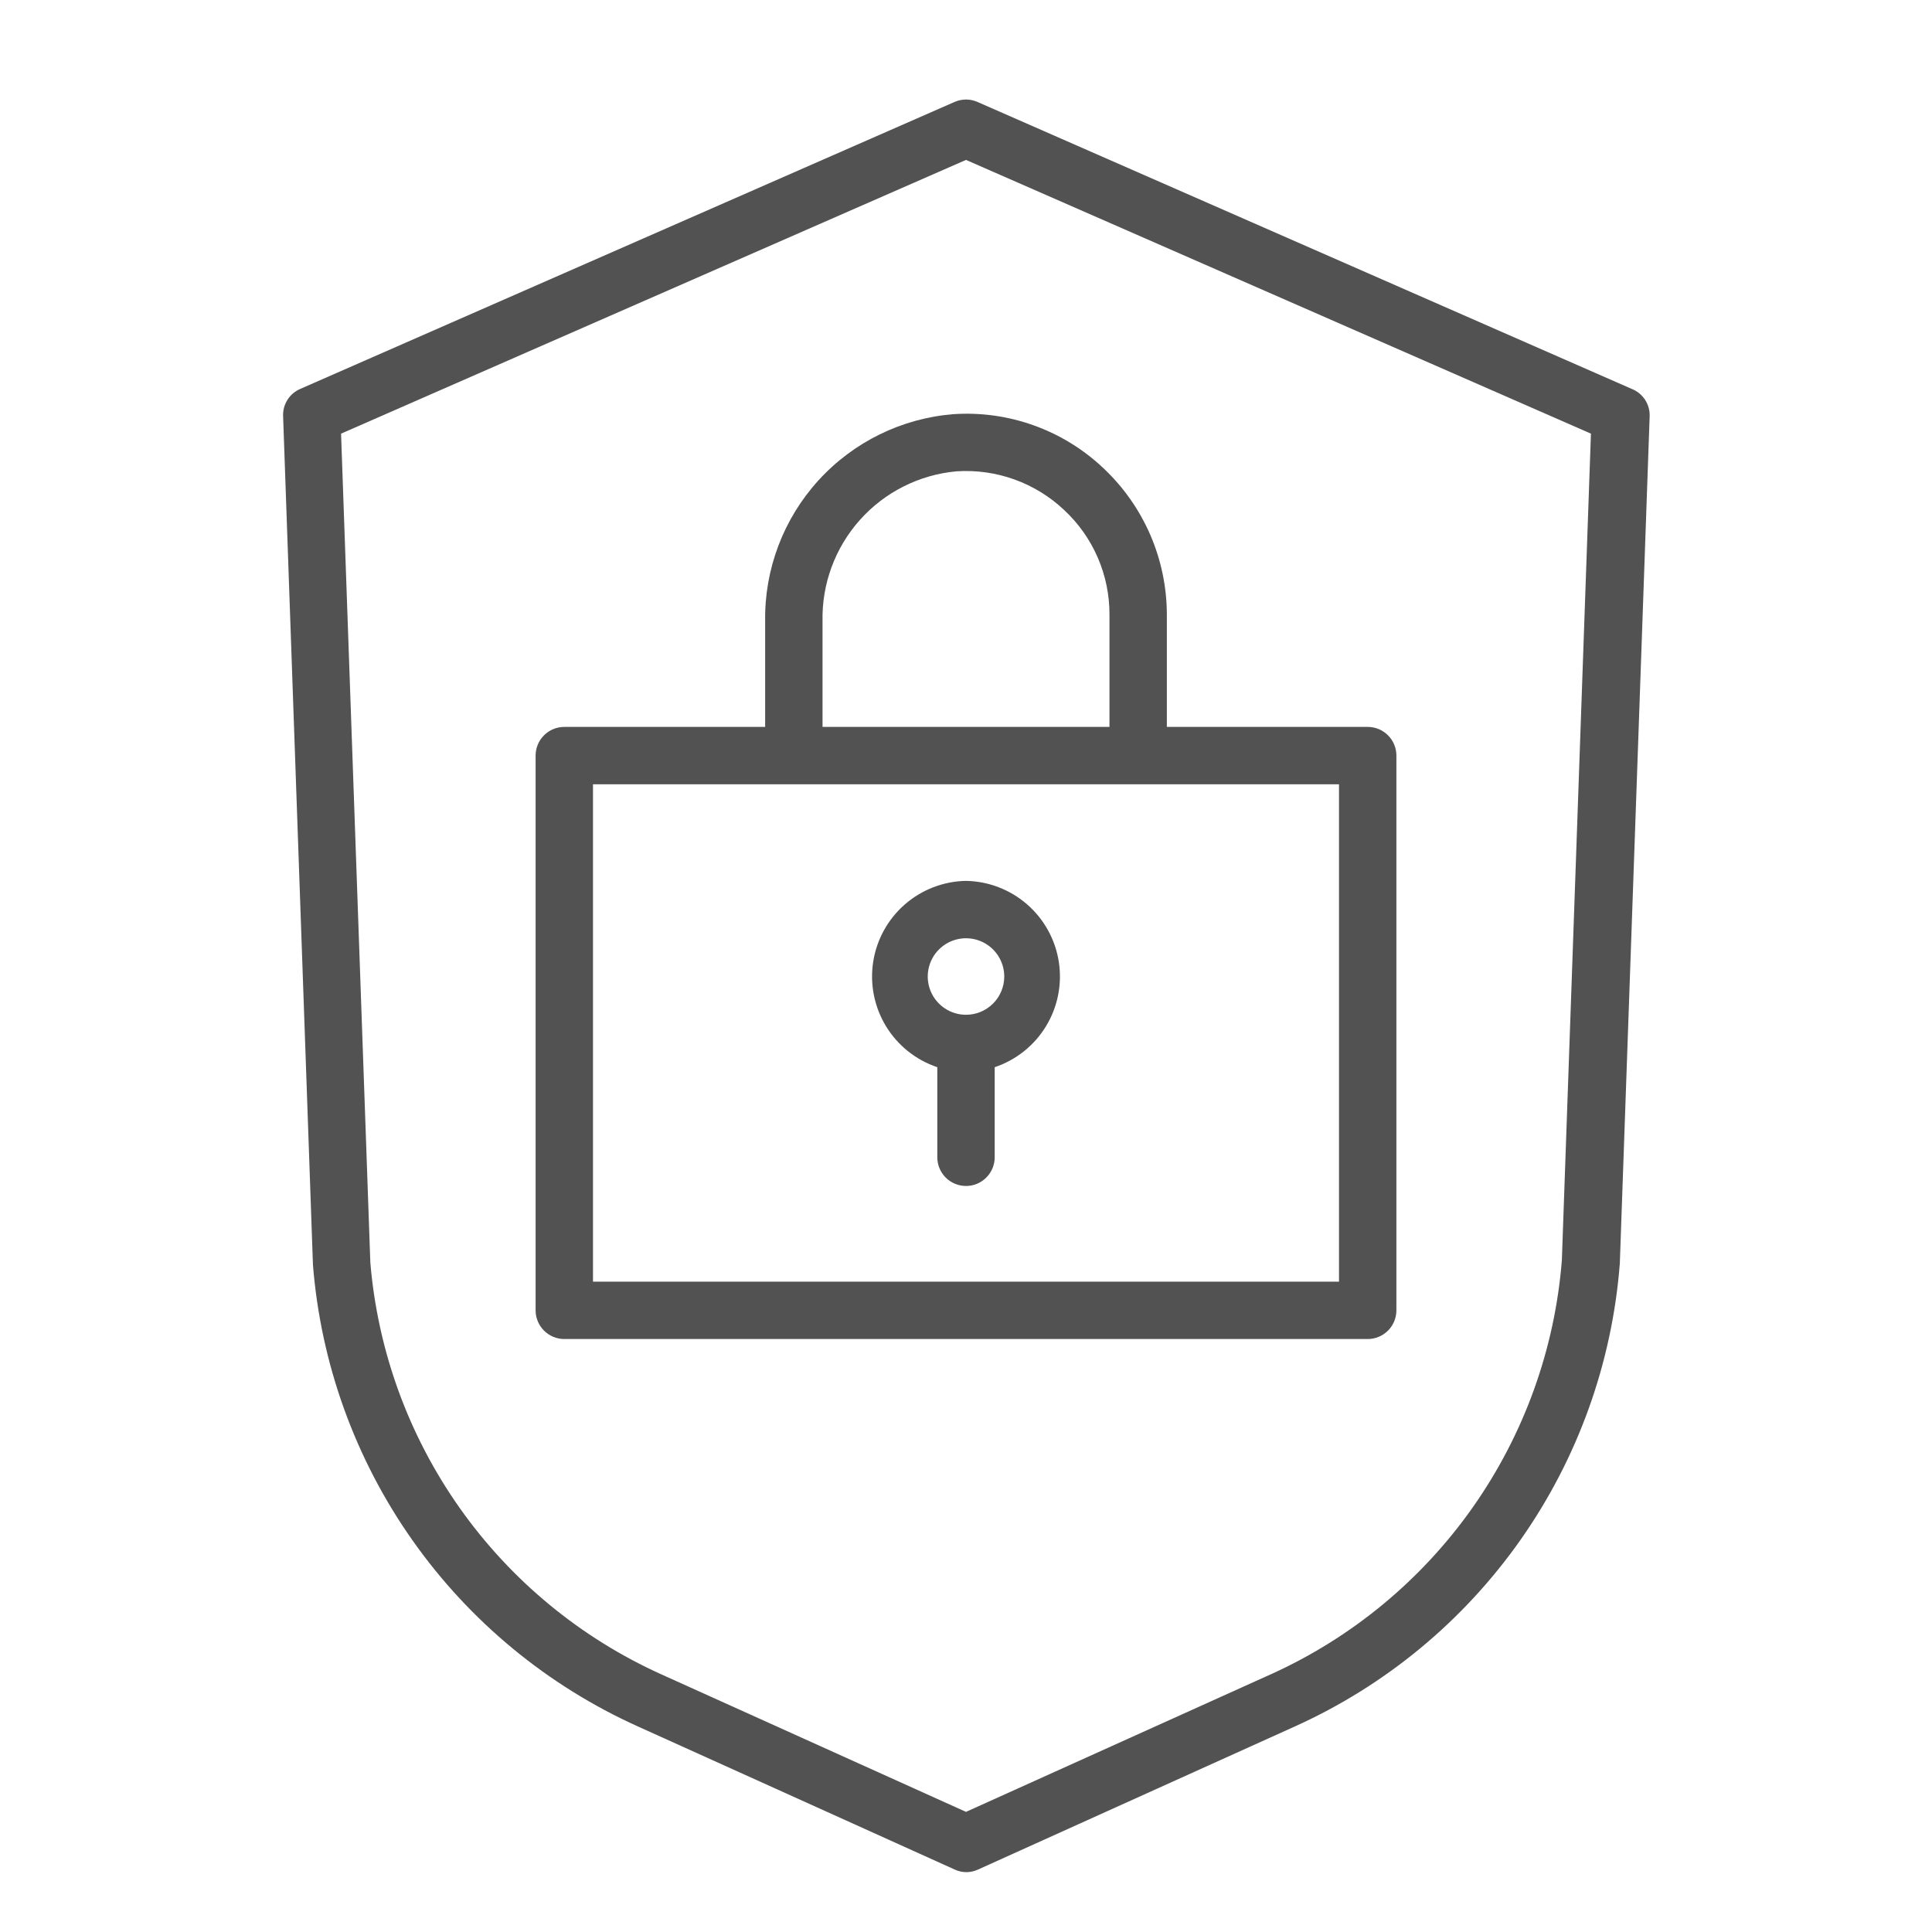
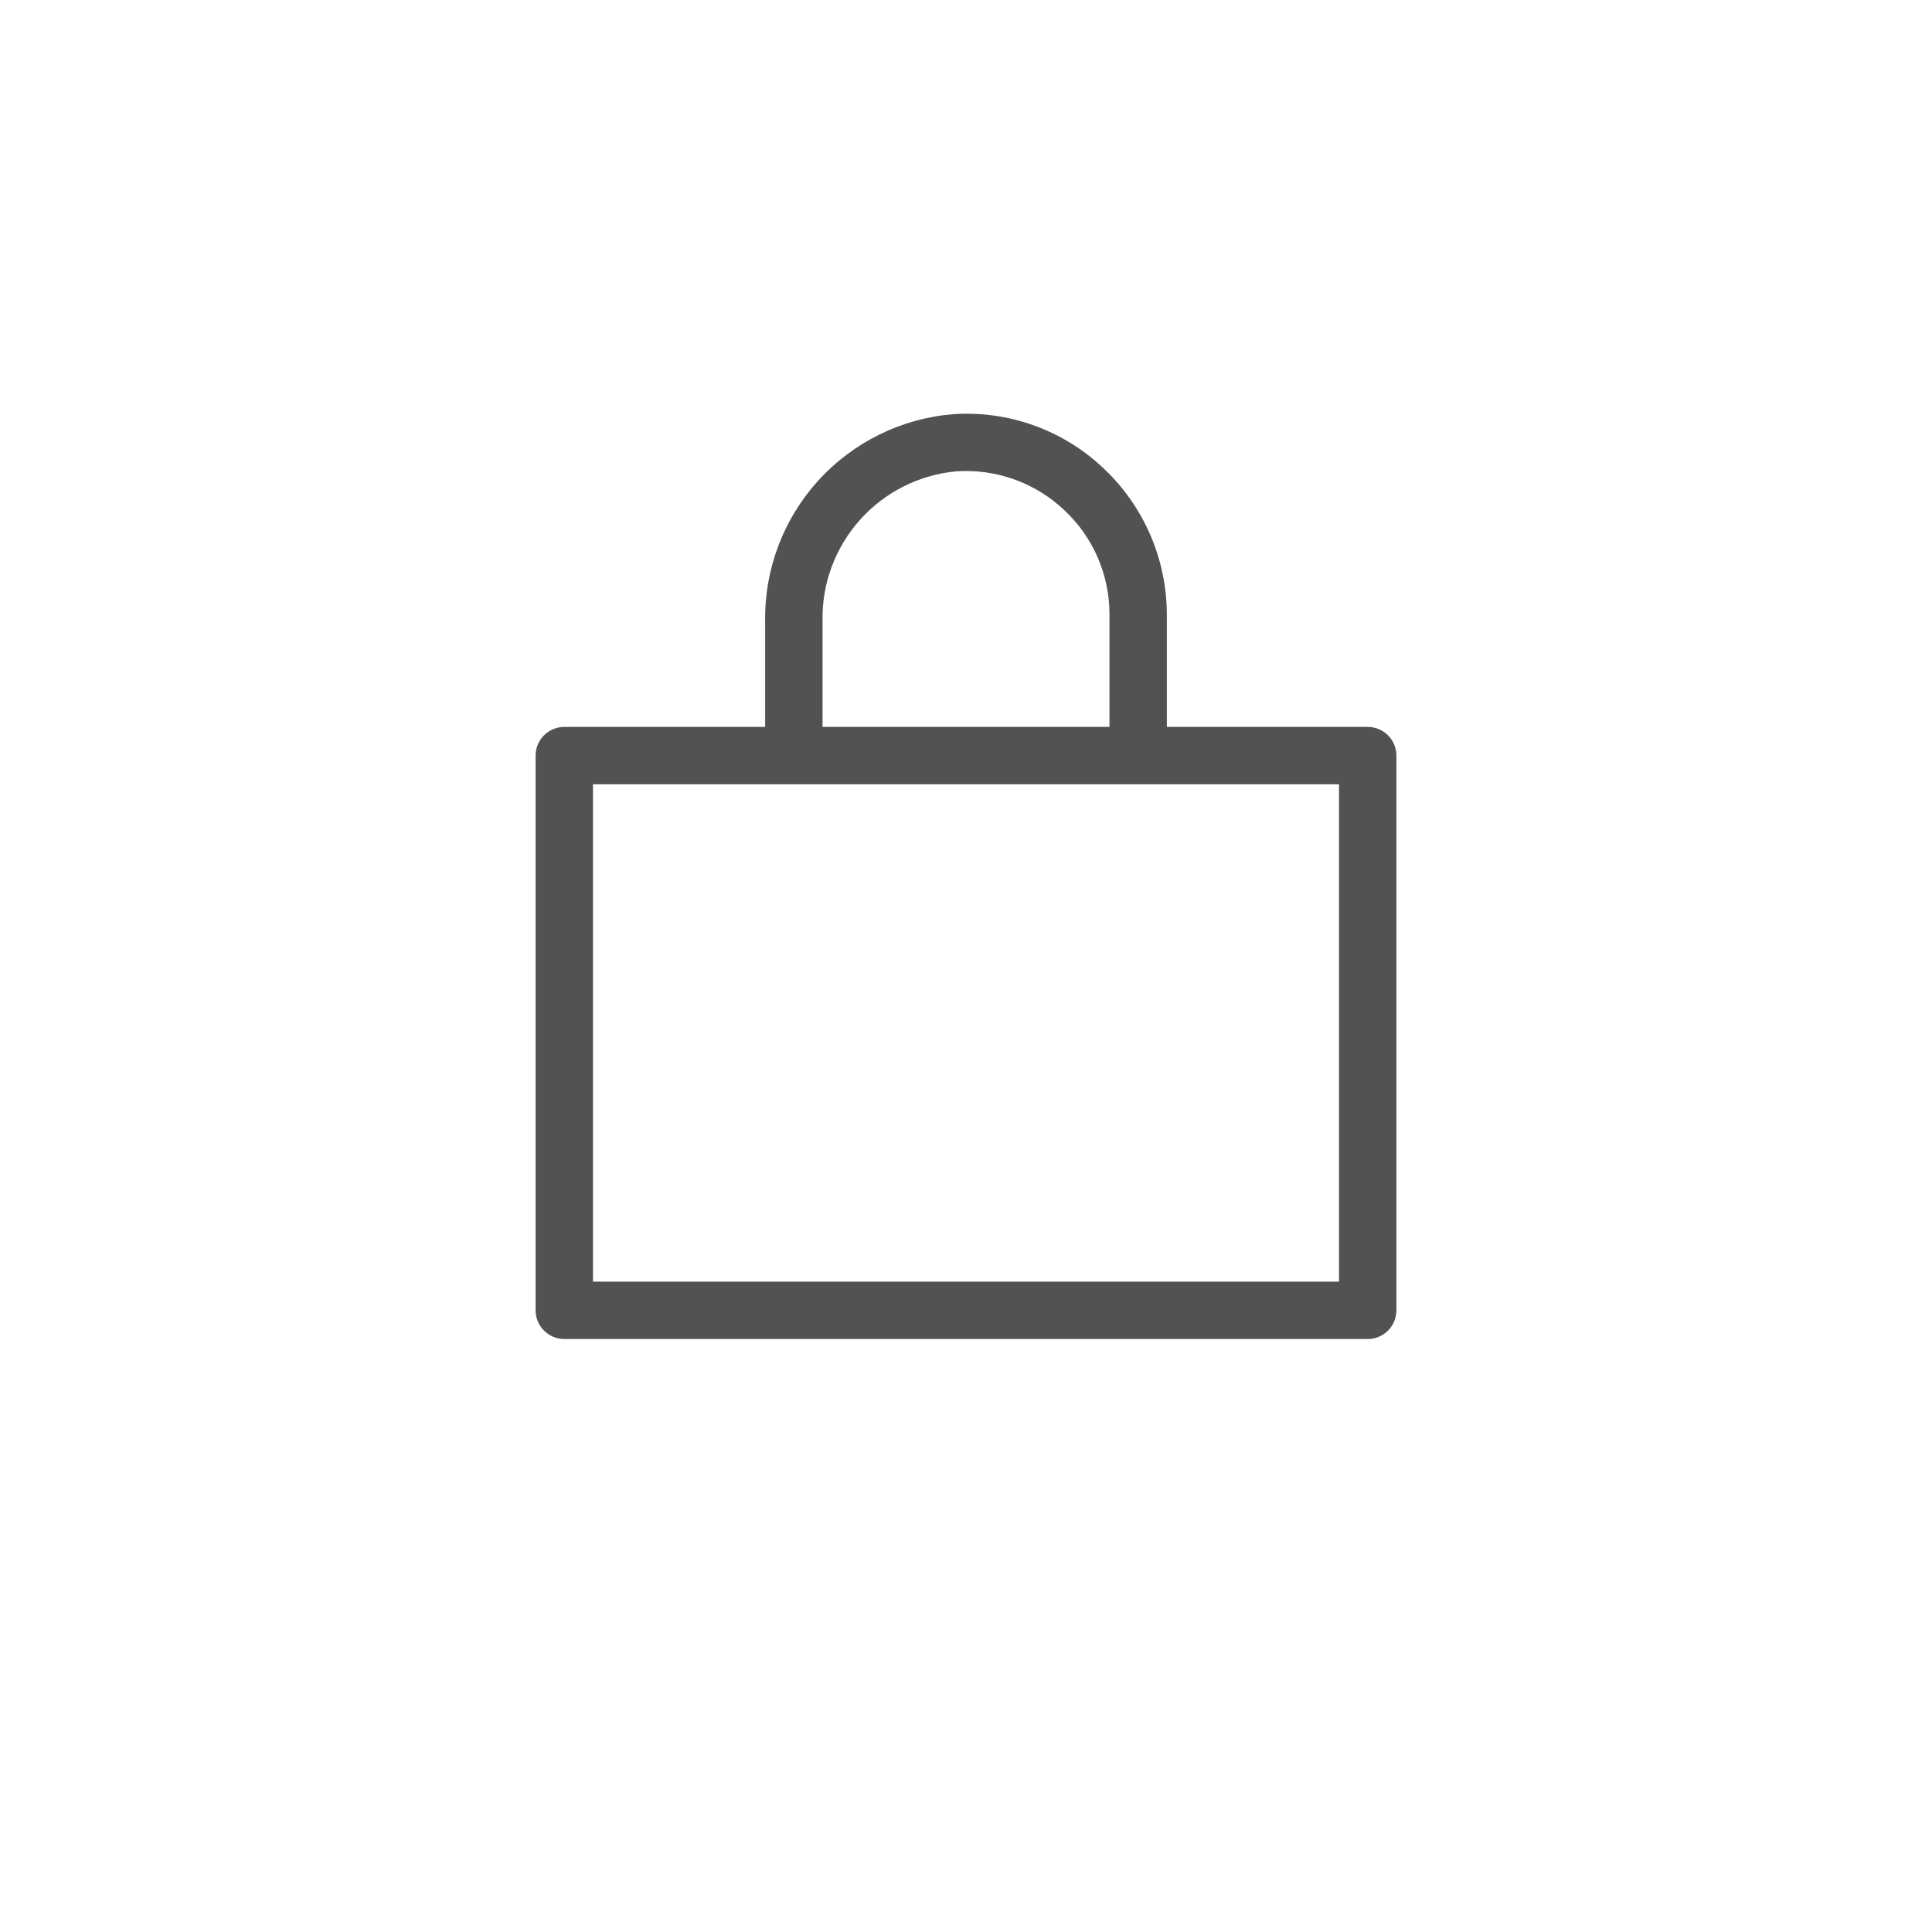
<svg xmlns="http://www.w3.org/2000/svg" width="101" height="101" viewBox="0 0 101 101" fill="none">
-   <path d="M85.3 20.33L51.1 5.33C50.911 5.246 50.707 5.203 50.5 5.203C50.293 5.203 50.089 5.246 49.9 5.33L15.7 20.33C15.424 20.448 15.19 20.646 15.029 20.9C14.868 21.154 14.788 21.45 14.8 21.75L16.36 66.12C16.772 71.298 18.567 76.269 21.558 80.516C24.548 84.762 28.624 88.127 33.36 90.26L49.9 97.73C50.094 97.823 50.305 97.871 50.52 97.871C50.734 97.871 50.946 97.823 51.14 97.73L67.68 90.26C72.425 88.122 76.508 84.746 79.499 80.486C82.49 76.226 84.28 71.24 84.68 66.05L86.24 21.75C86.249 21.445 86.163 21.146 85.995 20.892C85.826 20.637 85.584 20.441 85.3 20.33ZM81.65 65.88C81.284 70.521 79.678 74.978 77.001 78.787C74.323 82.595 70.673 85.615 66.43 87.53L50.5 94.72L34.57 87.53C30.346 85.623 26.708 82.621 24.034 78.836C21.36 75.05 19.746 70.619 19.36 66L17.83 22.67L50.5 8.36L83.17 22.67L81.65 65.88Z" fill="#525252" />
-   <path d="M40 32.48V38.001H29.5C29.102 38.001 28.721 38.158 28.439 38.44C28.158 38.721 28 39.103 28 39.501V68.501C28 68.898 28.158 69.28 28.439 69.561C28.721 69.842 29.102 70.001 29.5 70.001H71.5C71.898 70.001 72.279 69.842 72.561 69.561C72.842 69.28 73 68.898 73 68.501V39.501C73 39.103 72.842 38.721 72.561 38.44C72.279 38.158 71.898 38.001 71.5 38.001H61V32.13C60.998 30.7 60.705 29.284 60.138 27.97C59.57 26.657 58.741 25.473 57.7 24.491C56.659 23.5 55.423 22.737 54.072 22.248C52.721 21.759 51.284 21.556 49.85 21.651C47.139 21.866 44.613 23.106 42.783 25.117C40.953 27.129 39.958 29.762 40 32.48ZM70 67.001H31V41.001H70V67.001ZM55.64 26.671C56.388 27.369 56.984 28.214 57.39 29.154C57.796 30.094 58.004 31.107 58 32.13V38.001H43V32.48C42.956 30.53 43.655 28.636 44.954 27.18C46.254 25.725 48.057 24.817 50 24.64C51.029 24.571 52.062 24.716 53.032 25.065C54.003 25.414 54.891 25.961 55.64 26.671Z" fill="#525252" />
-   <path d="M50.5 46.05C49.321 46.071 48.188 46.508 47.3 47.283C46.412 48.059 45.827 49.123 45.647 50.288C45.468 51.453 45.706 52.644 46.319 53.651C46.933 54.658 47.882 55.415 49 55.79V60.5C49 60.898 49.158 61.279 49.439 61.56C49.721 61.842 50.102 62 50.5 62C50.898 62 51.279 61.842 51.56 61.56C51.842 61.279 52 60.898 52 60.5V55.79C53.118 55.415 54.067 54.658 54.681 53.651C55.294 52.644 55.532 51.453 55.353 50.288C55.173 49.123 54.588 48.059 53.7 47.283C52.812 46.508 51.679 46.071 50.5 46.05ZM50.5 53.05C50.104 53.05 49.718 52.932 49.389 52.713C49.06 52.493 48.803 52.181 48.652 51.815C48.501 51.45 48.461 51.048 48.538 50.66C48.615 50.272 48.806 49.915 49.086 49.636C49.365 49.356 49.722 49.165 50.11 49.088C50.498 49.011 50.9 49.051 51.265 49.202C51.631 49.353 51.943 49.61 52.163 49.939C52.383 50.268 52.5 50.654 52.5 51.05C52.5 51.58 52.289 52.089 51.914 52.464C51.539 52.839 51.03 53.05 50.5 53.05Z" fill="#525252" />
+   <path d="M40 32.48V38.001H29.5C29.102 38.001 28.721 38.158 28.439 38.44C28.158 38.721 28 39.103 28 39.501V68.501C28 68.898 28.158 69.28 28.439 69.561C28.721 69.842 29.102 70.001 29.5 70.001H71.5C71.898 70.001 72.279 69.842 72.561 69.561C72.842 69.28 73 68.898 73 68.501V39.501C73 39.103 72.842 38.721 72.561 38.44C72.279 38.158 71.898 38.001 71.5 38.001H61V32.13C60.998 30.7 60.705 29.284 60.138 27.97C59.57 26.657 58.741 25.473 57.7 24.491C56.659 23.5 55.423 22.737 54.072 22.248C52.721 21.759 51.284 21.556 49.85 21.651C47.139 21.866 44.613 23.106 42.783 25.117C40.953 27.129 39.958 29.762 40 32.48ZM70 67.001H31V41.001H70V67.001M55.64 26.671C56.388 27.369 56.984 28.214 57.39 29.154C57.796 30.094 58.004 31.107 58 32.13V38.001H43V32.48C42.956 30.53 43.655 28.636 44.954 27.18C46.254 25.725 48.057 24.817 50 24.64C51.029 24.571 52.062 24.716 53.032 25.065C54.003 25.414 54.891 25.961 55.64 26.671Z" fill="#525252" />
</svg>